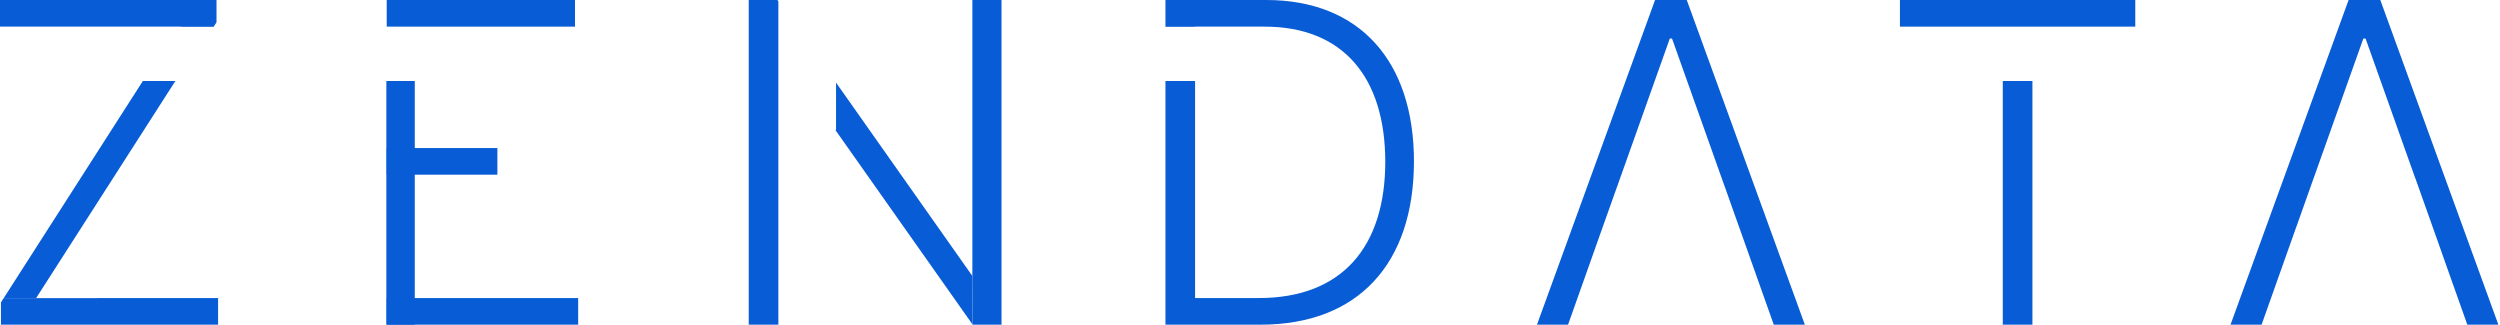
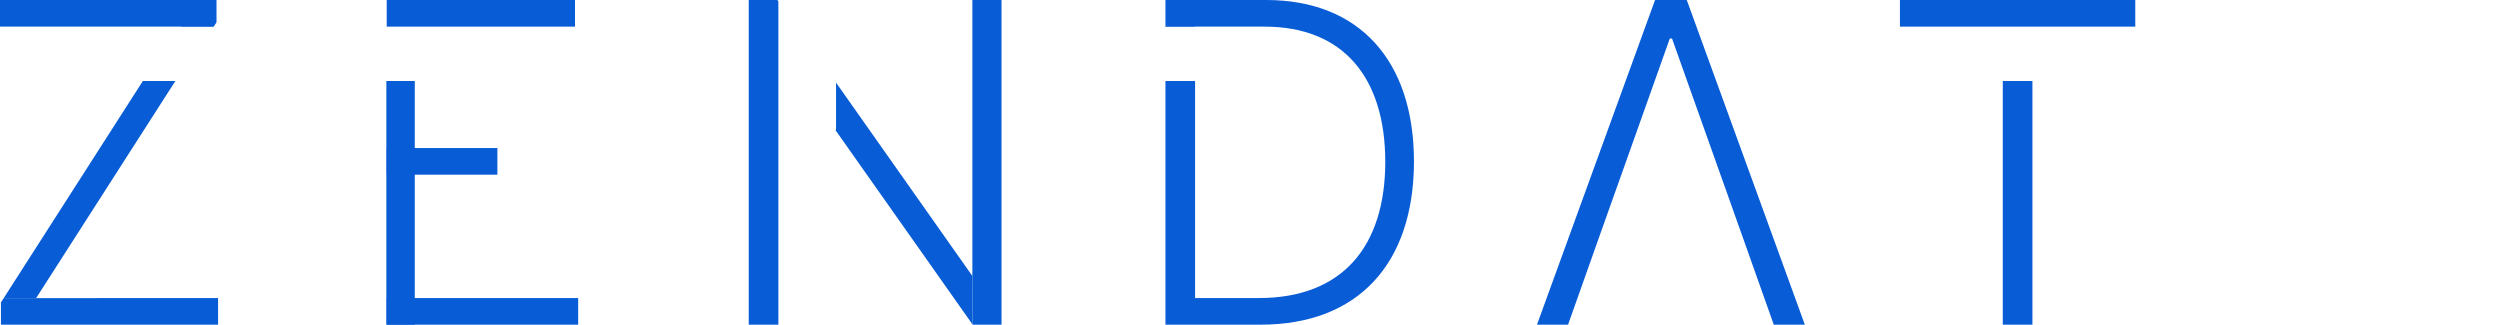
<svg xmlns="http://www.w3.org/2000/svg" width="231" height="30" viewBox="0 0 231 30" fill="none">
  <path d="M20.005 2.065L19.737 2.475H16.73L16.739 2.461H0V0H20.005V2.065Z" fill="#085cd6" />
  <path d="M16.204 7.485H13.2L0.343 27.545H3.338L16.204 7.485Z" fill="#085cd6" />
  <path d="M20.151 30H0.088V27.935L0.343 27.545H8.998V27.539H20.151V30Z" fill="#085cd6" />
  <path d="M53.423 30H35.732V27.539H53.423V30Z" fill="#085cd6" />
  <path d="M35.732 2.461V0H53.13V2.461H35.732Z" fill="#085cd6" />
  <path d="M92.541 0H89.847V25.151H89.842L89.876 30H92.541V0Z" fill="#085cd6" />
  <path d="M77.25 7.634L89.845 25.5L89.876 30L77.18 12H77.25V7.634Z" fill="#085cd6" />
  <path d="M71.922 0.124L71.834 0H69.183V30H71.922L71.922 0.124Z" fill="#085cd6" />
  <path d="M116.474 30C125.496 30 130.636 24.36 130.65 14.927C130.65 5.596 125.583 0 117.002 0H107.688V2.475H110.426V2.461H116.841C124.119 2.461 127.985 7.163 128 14.927C128 22.764 124.046 27.539 116.313 27.539H110.426V7.485H107.688V30H116.474Z" fill="#085cd6" />
  <path d="M144.888 30H142.017L152.928 0H155.857L166.767 30H163.897L160.689 20.962H160.687L159.37 17.25H159.366L154.495 3.56H154.29L149.419 17.25H149.417L148.096 20.962H148.095L144.888 30Z" fill="#085cd6" />
  <path d="M175.553 0V2.461H197.3V0H175.553Z" fill="#085cd6" />
  <path d="M185.057 7.485V30H187.796V7.485H185.057Z" fill="#085cd6" />
-   <path d="M208.971 30L212.178 20.962H212.183L213.766 16.5H213.769L218.373 3.56H218.578L223.182 16.5H223.189L225.588 23.25H225.584L227.98 30H230.85L219.94 0H217.011L206.1 30H208.971Z" fill="#085cd6" />
  <path d="M35.732 16.141V13.68H45.958V16.141H35.732Z" fill="#085cd6" />
  <path d="M35.7 7.485H38.325V30H35.7V7.485Z" fill="#085cd6" />
</svg>